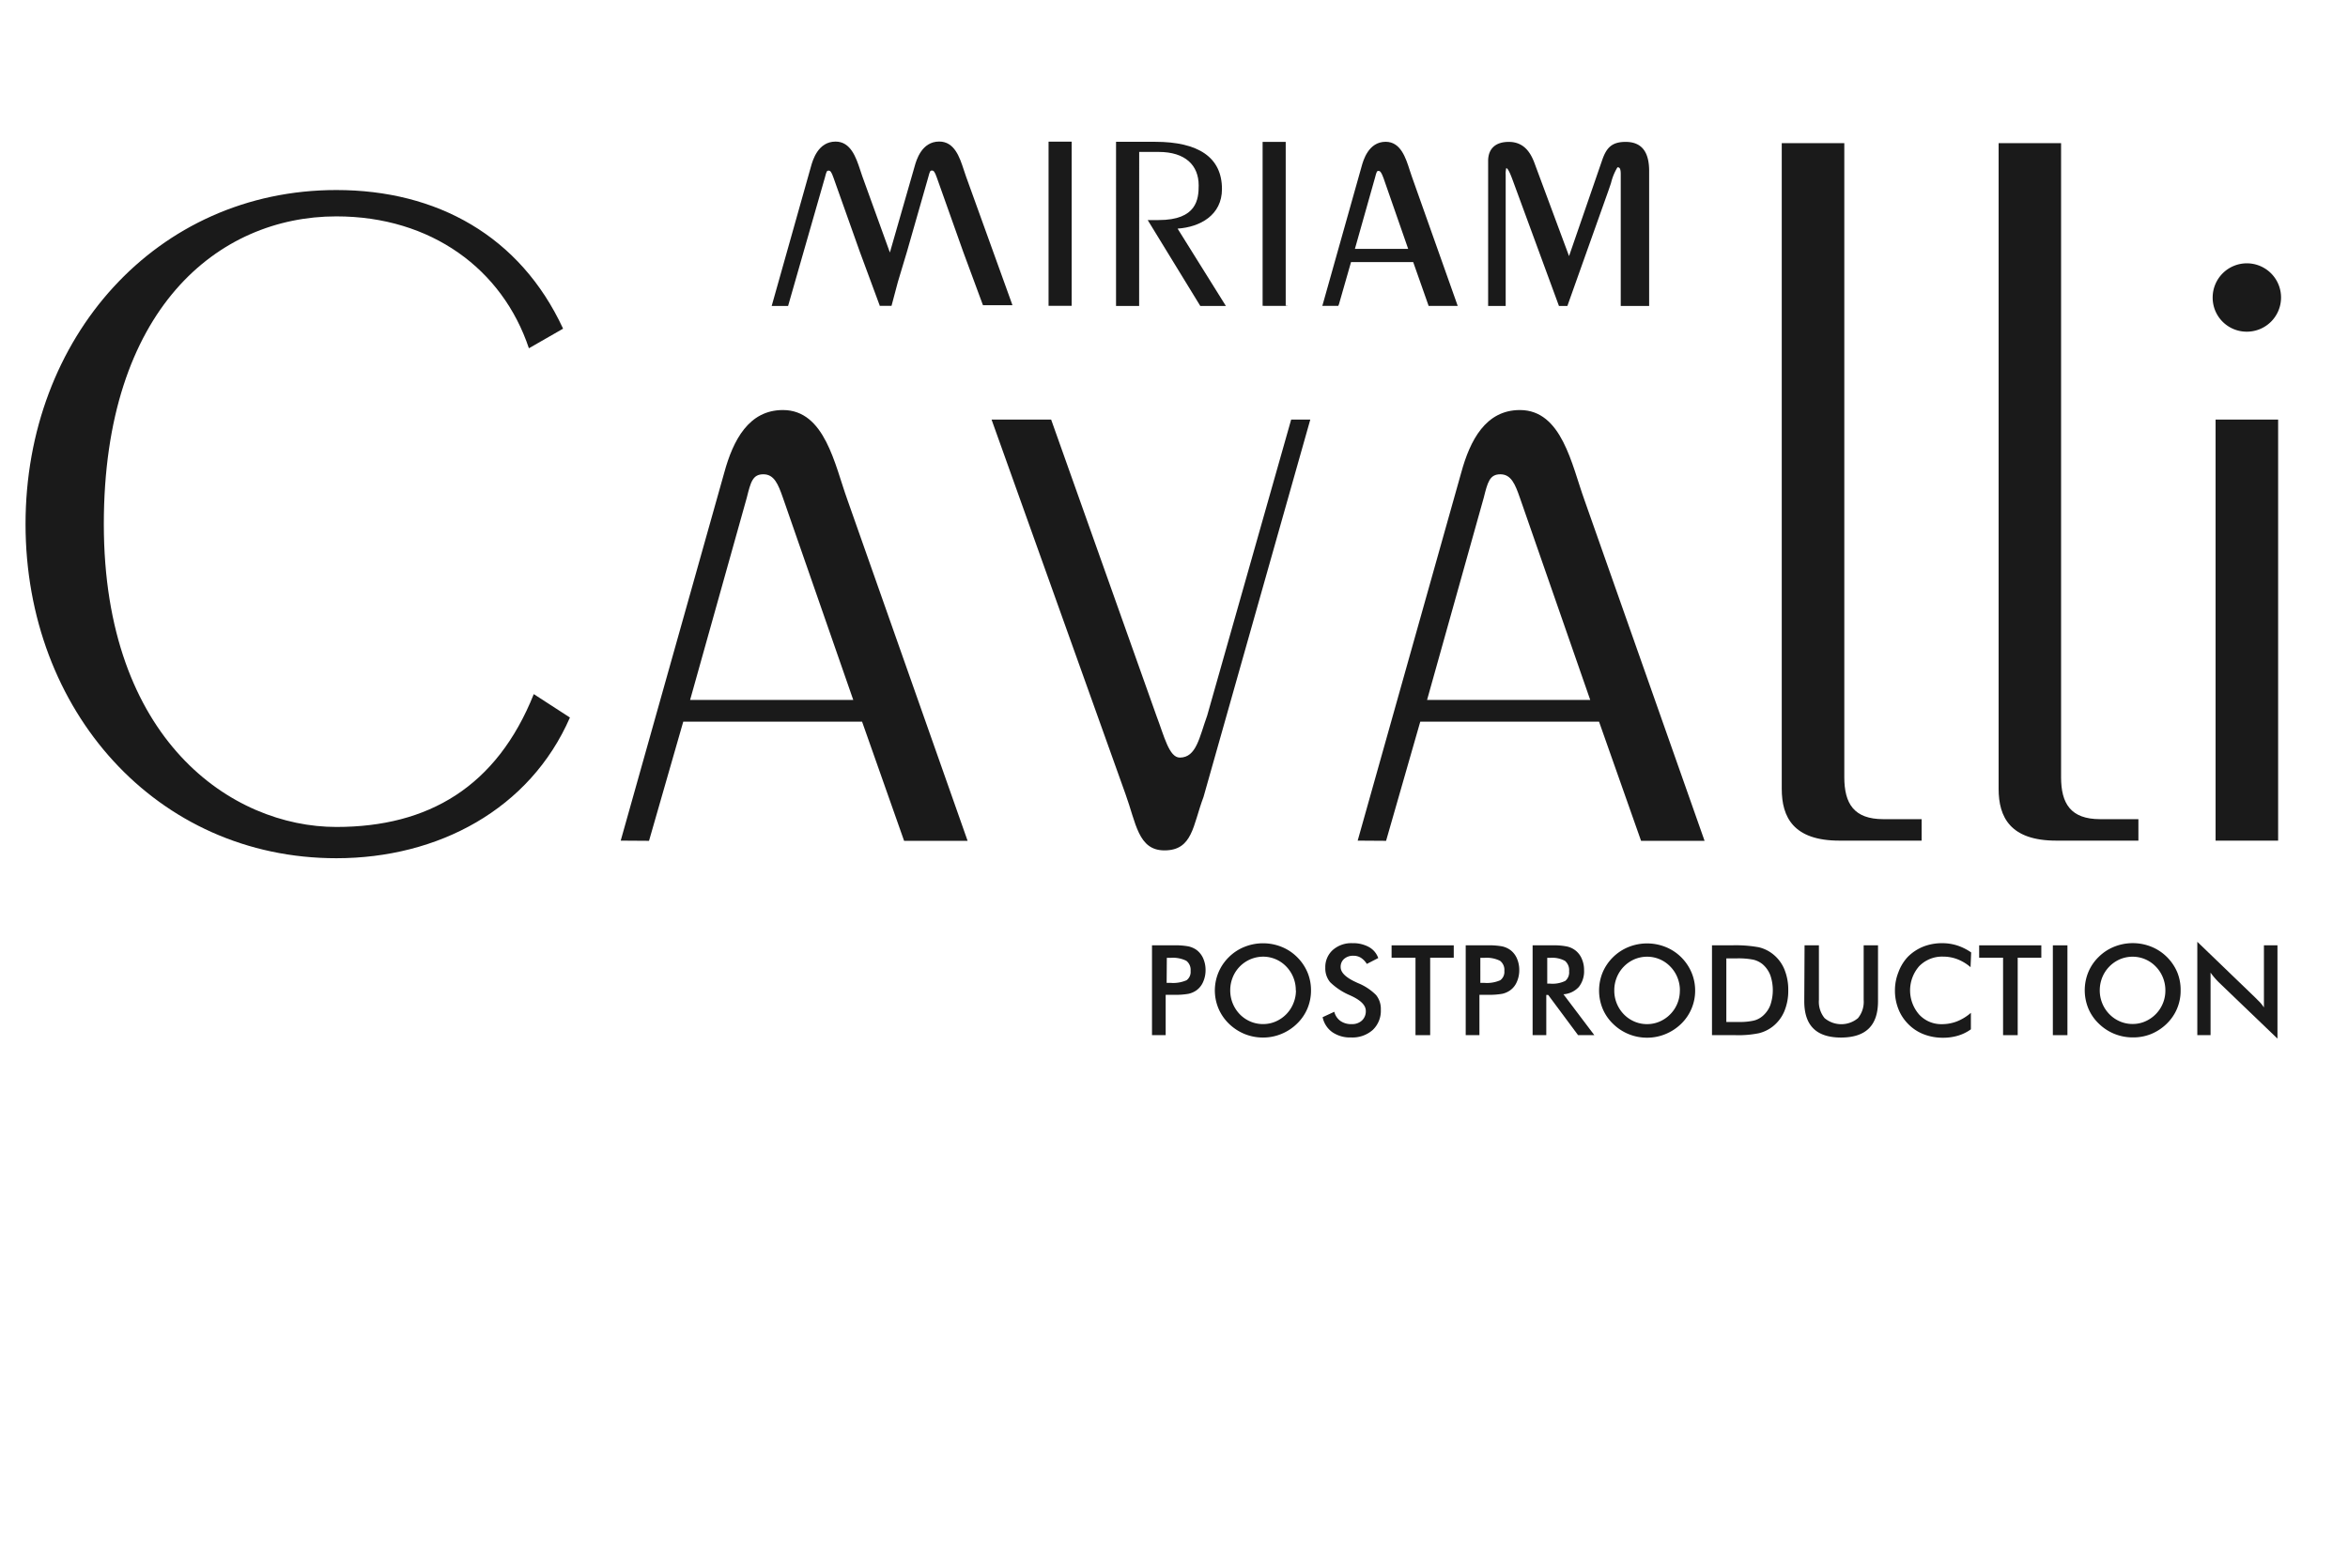
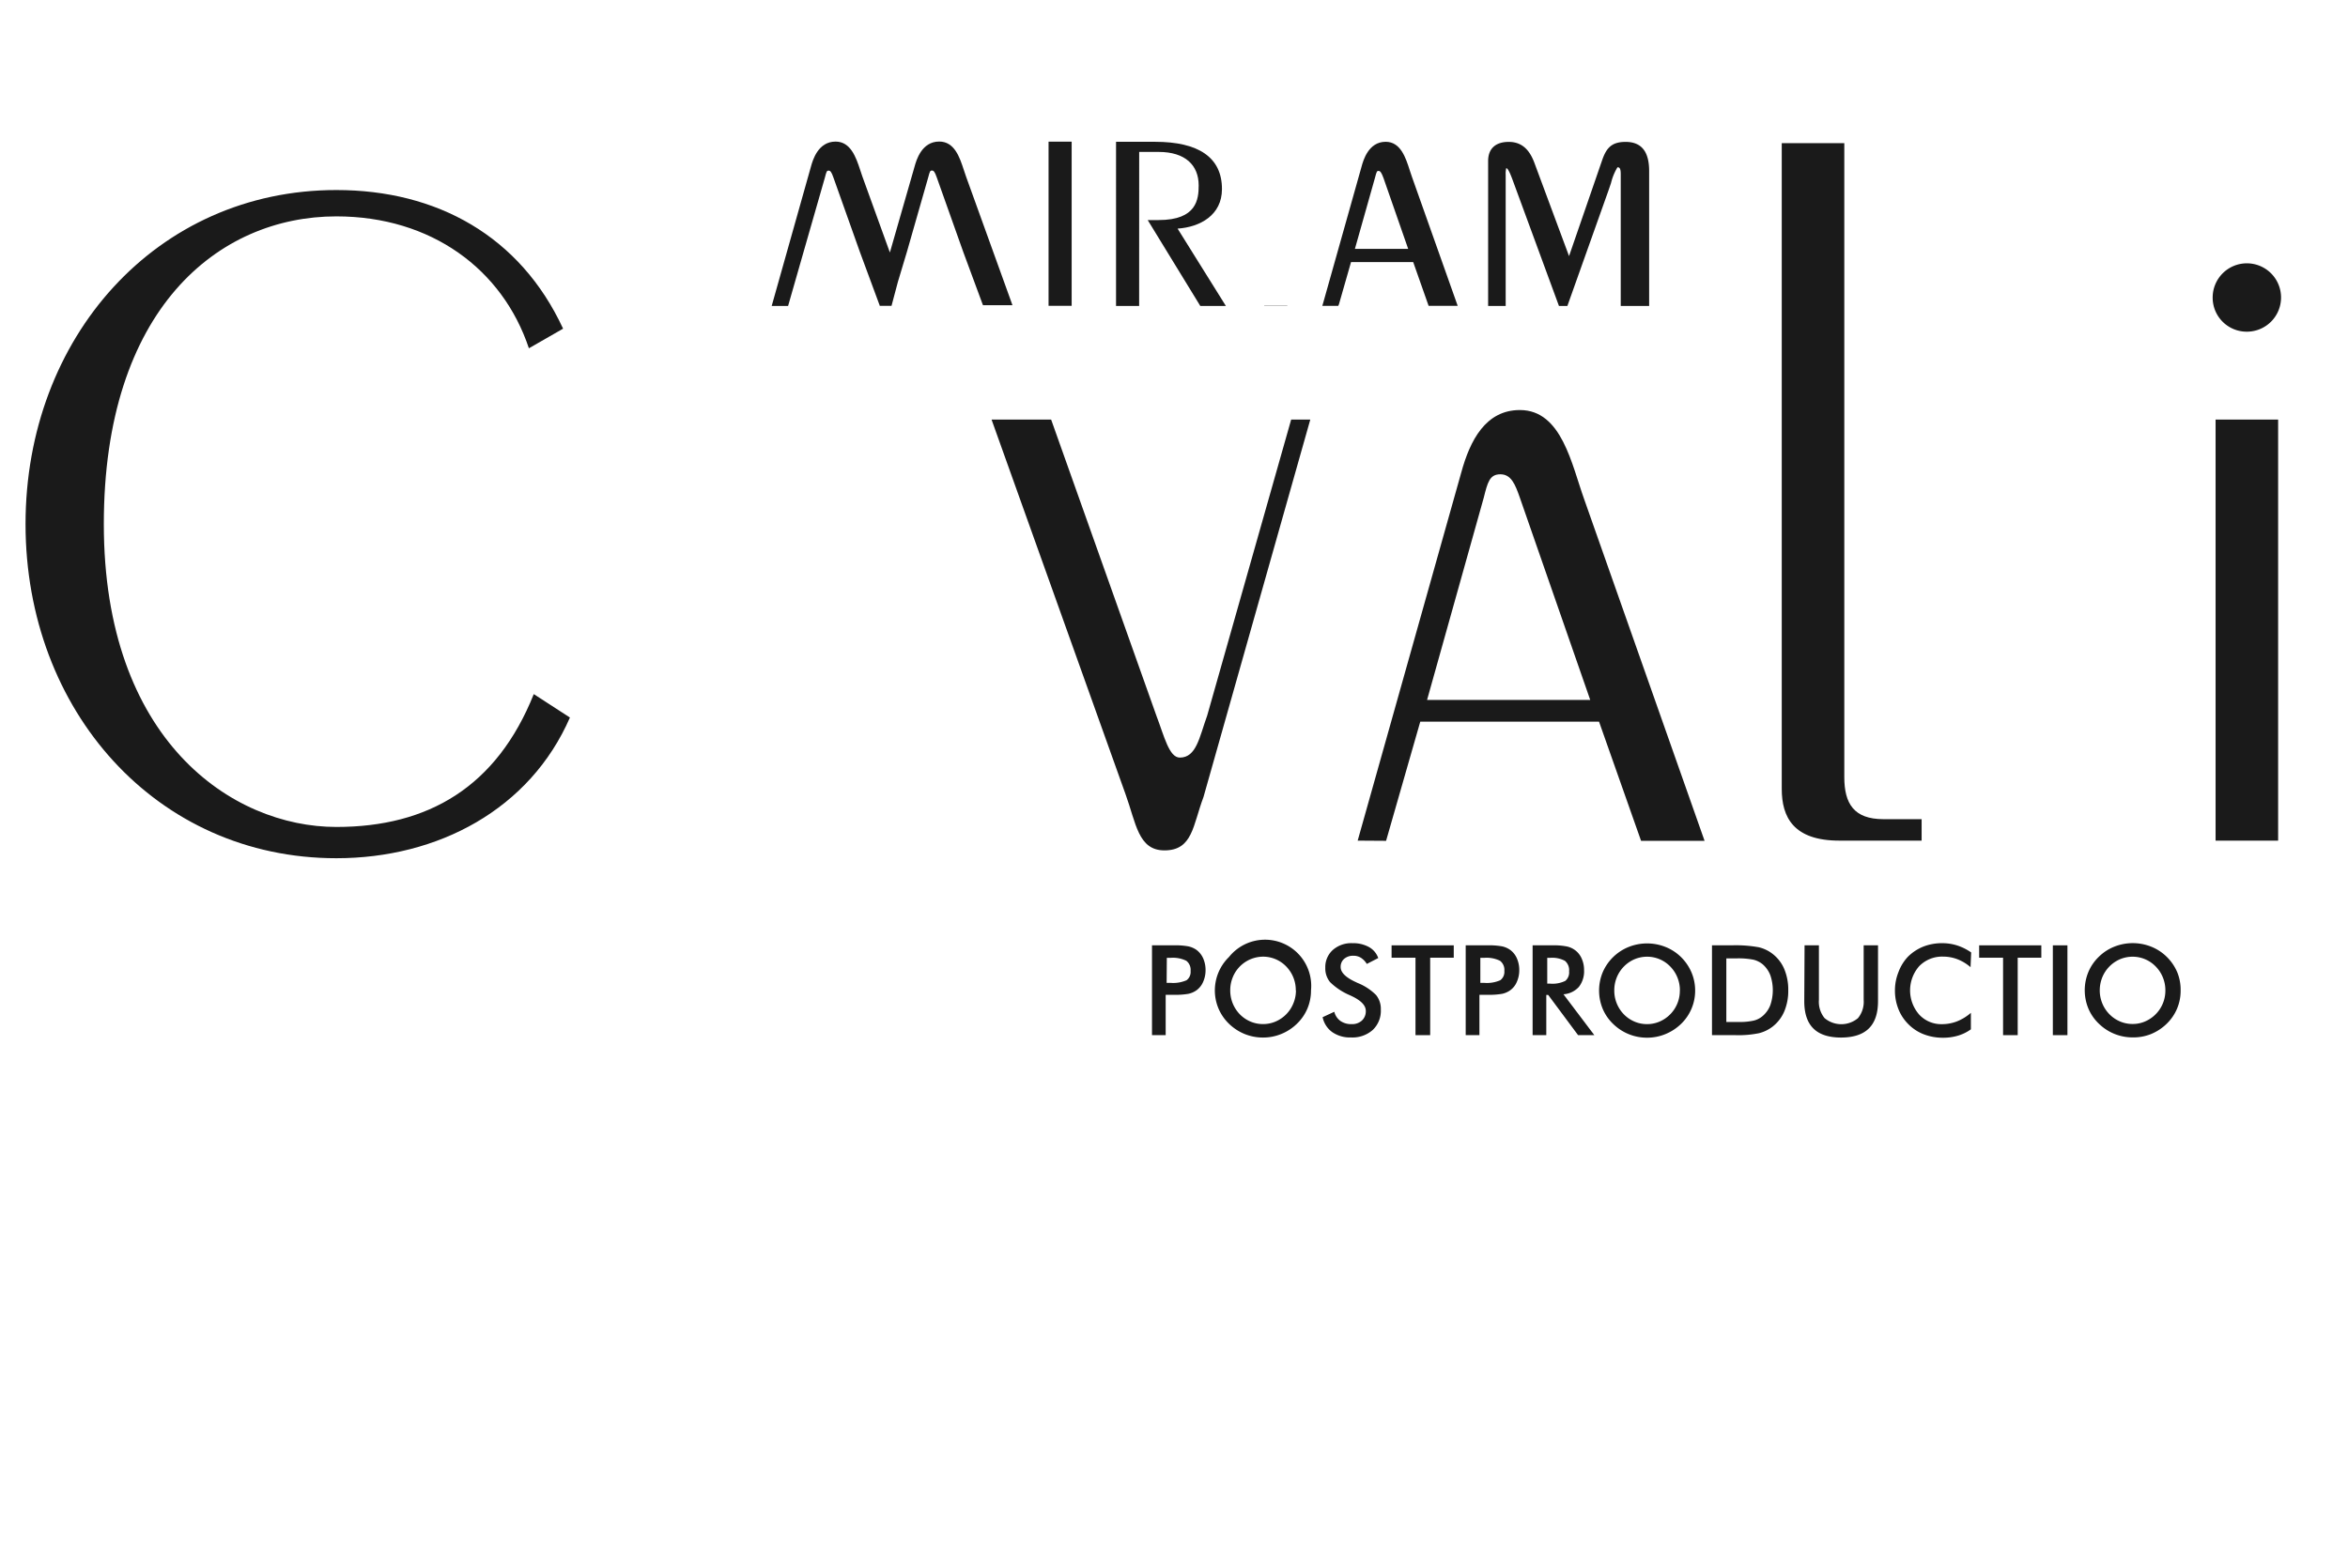
<svg xmlns="http://www.w3.org/2000/svg" id="Layer_1" data-name="Layer 1" viewBox="0 0 491 328">
  <g>
    <g>
      <g>
        <path d="M110.6,72.85C105.08,56.3,90.17,45.26,70.34,45.26c-24.72,0-48.63,19.42-48.63,64.37,0,45.16,26.77,63.35,48.63,63.35,19.21,0,33.52-8.38,41.28-27.79l7.56,4.9c-8.38,19.21-27.59,29.43-48.84,29.43-37.6,0-65-30.86-65-69.89s27.38-69.88,65-69.88c21,0,38.42,9.6,47.41,29Z" style="fill: #1a1a1a" />
-         <path d="M129.8,175.84l21.66-77c1.84-6.74,5.11-13.07,12.26-13.07,8.79,0,10.83,11.44,13.49,18.79l25.13,71.32H189.06l-8.79-24.93H142.88l-7.16,24.93Zm48.63-29.43-14.71-42.29c-1-2.87-1.84-4.91-4.09-4.91s-2.65,1.64-3.47,4.91l-11.85,42.29Z" style="fill: #1a1a1a" />
        <path d="M219.81,87.77l22,61.91c1.64,4.3,2.66,8.79,4.91,8.79,3.47,0,4.09-4.29,5.72-8.79L270,87.77h4l-22.33,78.94c-2.24,5.93-2.24,11.17-8.17,11.17-5.52,0-5.93-5.72-8.17-11.85L207.35,87.77Z" style="fill: #1a1a1a" />
        <path d="M283.91,175.84l21.66-77c1.84-6.74,5.11-13.07,12.26-13.07,8.79,0,10.83,11.44,13.49,18.79l25.13,71.32H343.17l-8.79-24.93H297l-7.15,24.93Zm48.63-29.43-14.71-42.29c-1-2.87-1.84-4.91-4.08-4.91s-2.66,1.64-3.48,4.91l-11.85,42.29Z" style="fill: #1a1a1a" />
        <path d="M385.67,29.94V162.56c0,5.52,2,8.79,8.17,8.79h8v4.49H384.65c-9.61,0-12.06-4.9-12.06-10.83V29.94Z" style="fill: #1a1a1a" />
-         <path d="M431,29.94V162.56c0,5.52,2,8.79,8.17,8.79h8v4.49H430c-9.61,0-12.06-4.9-12.06-10.83V29.94Z" style="fill: #1a1a1a" />
        <path d="M462.7,62.23a7.15,7.15,0,1,1,7.15,7.15A7.11,7.11,0,0,1,462.7,62.23Zm.61,113.61V87.77h13.08v88.07Z" style="fill: #1a1a1a" />
      </g>
      <rect x="219.27" y="29.63" width="4.83" height="34.34" style="fill: #1a1a1a" />
      <path d="M238.22,31.78h4.07c5.58,0,8.37,2.79,8.37,7,0,2.87-.38,7.25-8.37,7.25H240L251,64h5.35l-10.1-16.18c4.68-.32,9.28-2.79,9.28-8.28,0-6.62-4.91-9.88-14-9.88h-8.15V64h4.83Z" style="fill: #1a1a1a" />
-       <rect x="264.03" y="29.68" width="4.83" height="34.29" style="fill: #1a1a1a" />
      <path d="M280,63.62l2.52-8.8h13l3.11,8.83.11.32h6.08l-.24-.69L295.26,37c-.15-.42-.3-.87-.45-1.34-.85-2.66-1.91-6-5.05-6-3.62,0-4.7,3.94-5.05,5.23l-8,28.42-.19.65h3.34Zm7.54-26.47c.34-1.35.42-1.4.75-1.4s.6.36,1,1.44l5.18,14.87H283.33Z" style="fill: #1a1a1a" />
      <path d="M336.3,40c.2-.56.39-1.14.58-1.69A11.65,11.65,0,0,1,338.23,35c.35,0,.69.05.69,1.43V64h5.94V35.78c0-4.1-1.62-6.1-4.93-6.1-3,0-4,1.38-4.82,3.6l-7,20.29L321,34.43c-.78-2.21-2.12-4.75-5.49-4.75-2.79,0-4.32,1.43-4.32,4V64h3.67V36.55a4.75,4.75,0,0,1,.12-1.38c.42,0,1.06,1.75,1.37,2.58L326,64h1.76Z" style="fill: #1a1a1a" />
      <path d="M168.05,52.65l4.46-15.55c.33-1.31.41-1.41.77-1.41s.6.29,1,1.44l5.53,15.56,1.92,5.19,2.08,5.63.14.36h0l0,.1h2.48l1.33-5,1.9-6.33,4.45-15.56c.34-1.31.42-1.41.78-1.41s.6.29,1,1.44l5.53,15.56,4,10.82.14.36h6.16l-.26-.74-9.46-26.22c-.15-.42-.3-.88-.45-1.34-.87-2.65-1.95-5.94-5.14-5.94-3.69,0-4.79,3.92-5.15,5.21l-5.17,18-5.76-15.92c-.15-.42-.3-.88-.45-1.34-.87-2.65-2-5.94-5.14-5.94-3.69,0-4.79,3.92-5.15,5.21L161.37,64h3.43Z" style="fill: #1a1a1a" />
      <rect x="264.37" y="63.97" width="4.83" height="0.05" style="fill: #1a1a1a" />
-       <polygon points="298.72 64.02 299.11 64.02 304.01 64.02 304.8 64.02 304.78 63.97 298.7 63.97 298.72 64.02" style="fill: #1a1a1a" />
      <polygon points="277.25 64.02 279.44 64.02 279.85 64.02 279.87 63.97 276.54 63.97 276.52 64.02 277.25 64.02" style="fill: #1a1a1a" />
    </g>
    <g>
      <path d="M243.76,208.09v8.44H240.9V197.74h4.62a14.65,14.65,0,0,1,3,.22,4.72,4.72,0,0,1,1.69.74,4.46,4.46,0,0,1,1.39,1.76,6,6,0,0,1,.5,2.45,6,6,0,0,1-.5,2.46,4.22,4.22,0,0,1-1.39,1.77,4.56,4.56,0,0,1-1.69.74,15.58,15.58,0,0,1-3,.21h-1.76Zm.2-2.5h.78a7,7,0,0,0,3.39-.55,2.16,2.16,0,0,0,.84-1.95,2.39,2.39,0,0,0-.9-2.12,6.35,6.35,0,0,0-3.33-.61H244Z" style="fill: #1a1a1a" />
-       <path d="M274.15,207.17a9.71,9.71,0,0,1-.75,3.79,9.54,9.54,0,0,1-2.19,3.18,10.07,10.07,0,0,1-3.27,2.14,9.93,9.93,0,0,1-3.82.75,10.18,10.18,0,0,1-3.87-.75,10.3,10.3,0,0,1-3.26-2.14,9.72,9.72,0,0,1-2.18-3.17A9.76,9.76,0,0,1,257,200.18a9.73,9.73,0,0,1,3.27-2.13,10.39,10.39,0,0,1,7.7,0,9.64,9.64,0,0,1,3.25,2.13,9.86,9.86,0,0,1,2.19,3.21A9.66,9.66,0,0,1,274.15,207.17Zm-3.18,0a7.09,7.09,0,0,0-2-5,6.71,6.71,0,0,0-4.84-2.06,6.88,6.88,0,0,0-6.35,4.33,7.12,7.12,0,0,0-.52,2.72,7.14,7.14,0,0,0,2,5,6.82,6.82,0,0,0,2.22,1.52,6.6,6.6,0,0,0,2.65.53,6.48,6.48,0,0,0,2.61-.53,6.93,6.93,0,0,0,3.72-3.8A7,7,0,0,0,271,207.17Z" style="fill: #1a1a1a" />
+       <path d="M274.15,207.17a9.71,9.71,0,0,1-.75,3.79,9.54,9.54,0,0,1-2.19,3.18,10.07,10.07,0,0,1-3.27,2.14,9.93,9.93,0,0,1-3.82.75,10.18,10.18,0,0,1-3.87-.75,10.3,10.3,0,0,1-3.26-2.14,9.72,9.72,0,0,1-2.18-3.17A9.76,9.76,0,0,1,257,200.18A9.66,9.66,0,0,1,274.15,207.17Zm-3.18,0a7.09,7.09,0,0,0-2-5,6.71,6.71,0,0,0-4.84-2.06,6.88,6.88,0,0,0-6.35,4.33,7.12,7.12,0,0,0-.52,2.72,7.14,7.14,0,0,0,2,5,6.82,6.82,0,0,0,2.22,1.52,6.6,6.6,0,0,0,2.65.53,6.48,6.48,0,0,0,2.61-.53,6.93,6.93,0,0,0,3.72-3.8A7,7,0,0,0,271,207.17Z" style="fill: #1a1a1a" />
      <path d="M276.58,212.77l2.44-1.13a3.34,3.34,0,0,0,1.27,1.91,3.88,3.88,0,0,0,2.36.67,3,3,0,0,0,2.16-.76,2.64,2.64,0,0,0,.8-2c0-1.1-.91-2.09-2.74-3l-.59-.28a13.43,13.43,0,0,1-4.14-2.74,4.51,4.51,0,0,1-1-3,4.8,4.8,0,0,1,1.56-3.72,5.84,5.84,0,0,1,4.09-1.43,6.84,6.84,0,0,1,3.48.81,4.22,4.22,0,0,1,1.94,2.3l-2.39,1.23a4,4,0,0,0-1.24-1.29,2.86,2.86,0,0,0-1.55-.42,2.82,2.82,0,0,0-1.95.65,2.17,2.17,0,0,0-.73,1.72q0,1.69,3.19,3.15l.38.18a11.42,11.42,0,0,1,3.83,2.51,4.59,4.59,0,0,1,1,3.06,5.51,5.51,0,0,1-1.68,4.24,6.37,6.37,0,0,1-4.54,1.58,6.53,6.53,0,0,1-3.93-1.11A5.09,5.09,0,0,1,276.58,212.77Z" style="fill: #1a1a1a" />
      <path d="M299.07,200.33v16.2H296v-16.2h-5v-2.59h13v2.59Z" style="fill: #1a1a1a" />
      <path d="M309.37,208.09v8.44H306.5V197.74h4.63a14.78,14.78,0,0,1,3,.22,4.67,4.67,0,0,1,1.68.74,4.37,4.37,0,0,1,1.39,1.76,6,6,0,0,1,.5,2.45,6,6,0,0,1-.5,2.46,4.15,4.15,0,0,1-1.39,1.77,4.51,4.51,0,0,1-1.68.74,15.72,15.72,0,0,1-3,.21h-1.76Zm.19-2.5h.78a6.9,6.9,0,0,0,3.39-.55,2.17,2.17,0,0,0,.85-1.95,2.37,2.37,0,0,0-.91-2.12,6.35,6.35,0,0,0-3.33-.61h-.78Z" style="fill: #1a1a1a" />
      <path d="M323.35,208.12v8.41h-2.86V197.74h4.26a13.6,13.6,0,0,1,2.91.24,4.4,4.4,0,0,1,1.76.81,4.31,4.31,0,0,1,1.35,1.76,5.72,5.72,0,0,1,.48,2.36,5.29,5.29,0,0,1-1.09,3.53,4.79,4.79,0,0,1-3.22,1.54l6.46,8.55H330l-6.25-8.41Zm.2-2.37h.55a6.1,6.1,0,0,0,3.22-.57,2.28,2.28,0,0,0,.8-2,2.55,2.55,0,0,0-.86-2.19,5.64,5.64,0,0,0-3.16-.63h-.55Z" style="fill: #1a1a1a" />
      <path d="M354.48,207.17a9.64,9.64,0,0,1-2.94,7,10.22,10.22,0,0,1-3.28,2.14,9.93,9.93,0,0,1-3.82.75,10.08,10.08,0,0,1-7.12-2.89,9.43,9.43,0,0,1-2.18-3.17,10,10,0,0,1,0-7.6,9.94,9.94,0,0,1,5.44-5.32,10.39,10.39,0,0,1,7.7,0,9.78,9.78,0,0,1,3.26,2.13,10,10,0,0,1,2.18,3.21A9.67,9.67,0,0,1,354.48,207.17Zm-3.19,0a7.1,7.1,0,0,0-.52-2.71,7,7,0,0,0-1.49-2.28,6.71,6.71,0,0,0-4.84-2.06,6.8,6.8,0,0,0-2.64.53,7,7,0,0,0-3.71,3.8,7.12,7.12,0,0,0-.52,2.72,7.09,7.09,0,0,0,2,5,6.82,6.82,0,0,0,2.22,1.52,6.56,6.56,0,0,0,2.64.53,6.48,6.48,0,0,0,2.61-.53,7,7,0,0,0,4.24-6.49Z" style="fill: #1a1a1a" />
      <path d="M358,216.53V197.74h4.12a26.9,26.9,0,0,1,5.65.4,7.55,7.55,0,0,1,2.87,1.36,7.89,7.89,0,0,1,2.47,3.19,11.18,11.18,0,0,1,.84,4.45,11.06,11.06,0,0,1-.84,4.44,8,8,0,0,1-2.47,3.19,7.72,7.72,0,0,1-2.81,1.35,21.29,21.29,0,0,1-4.89.41H358Zm3-2.76h2.57a13.15,13.15,0,0,0,3.18-.29,4.49,4.49,0,0,0,1.84-.95,5.65,5.65,0,0,0,1.6-2.26,9.63,9.63,0,0,0,0-6.3,5.76,5.76,0,0,0-1.6-2.27,4.84,4.84,0,0,0-1.91-.95,16,16,0,0,0-3.47-.28H361Z" style="fill: #1a1a1a" />
      <path d="M377.36,197.74h3v11.41a5.42,5.42,0,0,0,1.18,3.81,5.43,5.43,0,0,0,7,0,5.42,5.42,0,0,0,1.18-3.81V197.74h3v11.69q0,3.81-1.92,5.7t-5.8,1.9q-3.88,0-5.79-1.89c-1.28-1.26-1.91-3.16-1.91-5.71Z" style="fill: #1a1a1a" />
      <path d="M412.07,202.31a9.35,9.35,0,0,0-2.74-1.66,8.35,8.35,0,0,0-3-.55,6.7,6.7,0,0,0-5,2,7.69,7.69,0,0,0,0,10.13,6.28,6.28,0,0,0,4.74,2,8.68,8.68,0,0,0,3.18-.59,10,10,0,0,0,2.89-1.78v3.45a8.93,8.93,0,0,1-2.68,1.32,10.83,10.83,0,0,1-3.14.44,11,11,0,0,1-4-.71,9.12,9.12,0,0,1-3.21-2.08,9.22,9.22,0,0,1-2.11-3.17,10.37,10.37,0,0,1-.74-3.9,10.23,10.23,0,0,1,.74-3.88A9.41,9.41,0,0,1,399,200.1a9.7,9.7,0,0,1,3.21-2.1,10.71,10.71,0,0,1,3.92-.71,10.27,10.27,0,0,1,3.15.48,11.09,11.09,0,0,1,2.92,1.46Z" style="fill: #1a1a1a" />
      <path d="M421.93,200.33v16.2h-3.06v-16.2h-5v-2.59h13v2.59Z" style="fill: #1a1a1a" />
      <path d="M429.28,216.53V197.74h3.05v18.79Z" style="fill: #1a1a1a" />
      <path d="M456,207.17a9.54,9.54,0,0,1-2.94,7,10.22,10.22,0,0,1-3.28,2.14A9.89,9.89,0,0,1,446,217a10.08,10.08,0,0,1-7.12-2.89,9.43,9.43,0,0,1-2.18-3.17,10,10,0,0,1,0-7.6,9.5,9.5,0,0,1,2.18-3.19,9.68,9.68,0,0,1,3.26-2.13,10.39,10.39,0,0,1,7.7,0,9.78,9.78,0,0,1,3.26,2.13,10,10,0,0,1,2.19,3.21A9.66,9.66,0,0,1,456,207.17Zm-3.19,0a7.1,7.1,0,0,0-.52-2.71,7,7,0,0,0-1.49-2.28,6.71,6.71,0,0,0-4.84-2.06,6.8,6.8,0,0,0-2.64.53,7,7,0,0,0-3.71,3.8,7.31,7.31,0,0,0-.52,2.72,7.12,7.12,0,0,0,.52,2.69,7,7,0,0,0,1.49,2.28,6.82,6.82,0,0,0,2.22,1.52,6.56,6.56,0,0,0,2.64.53,6.41,6.41,0,0,0,2.61-.53,7,7,0,0,0,4.24-6.49Z" style="fill: #1a1a1a" />
-       <path d="M459.49,216.53V197l11.93,11.49c.33.32.66.67,1,1s.69.78,1,1.24v-13h2.83v19.52l-12.18-11.69c-.33-.32-.64-.65-.94-1a13.27,13.27,0,0,1-.87-1.11v13.07Z" style="fill: #1a1a1a" />
    </g>
  </g>
</svg>